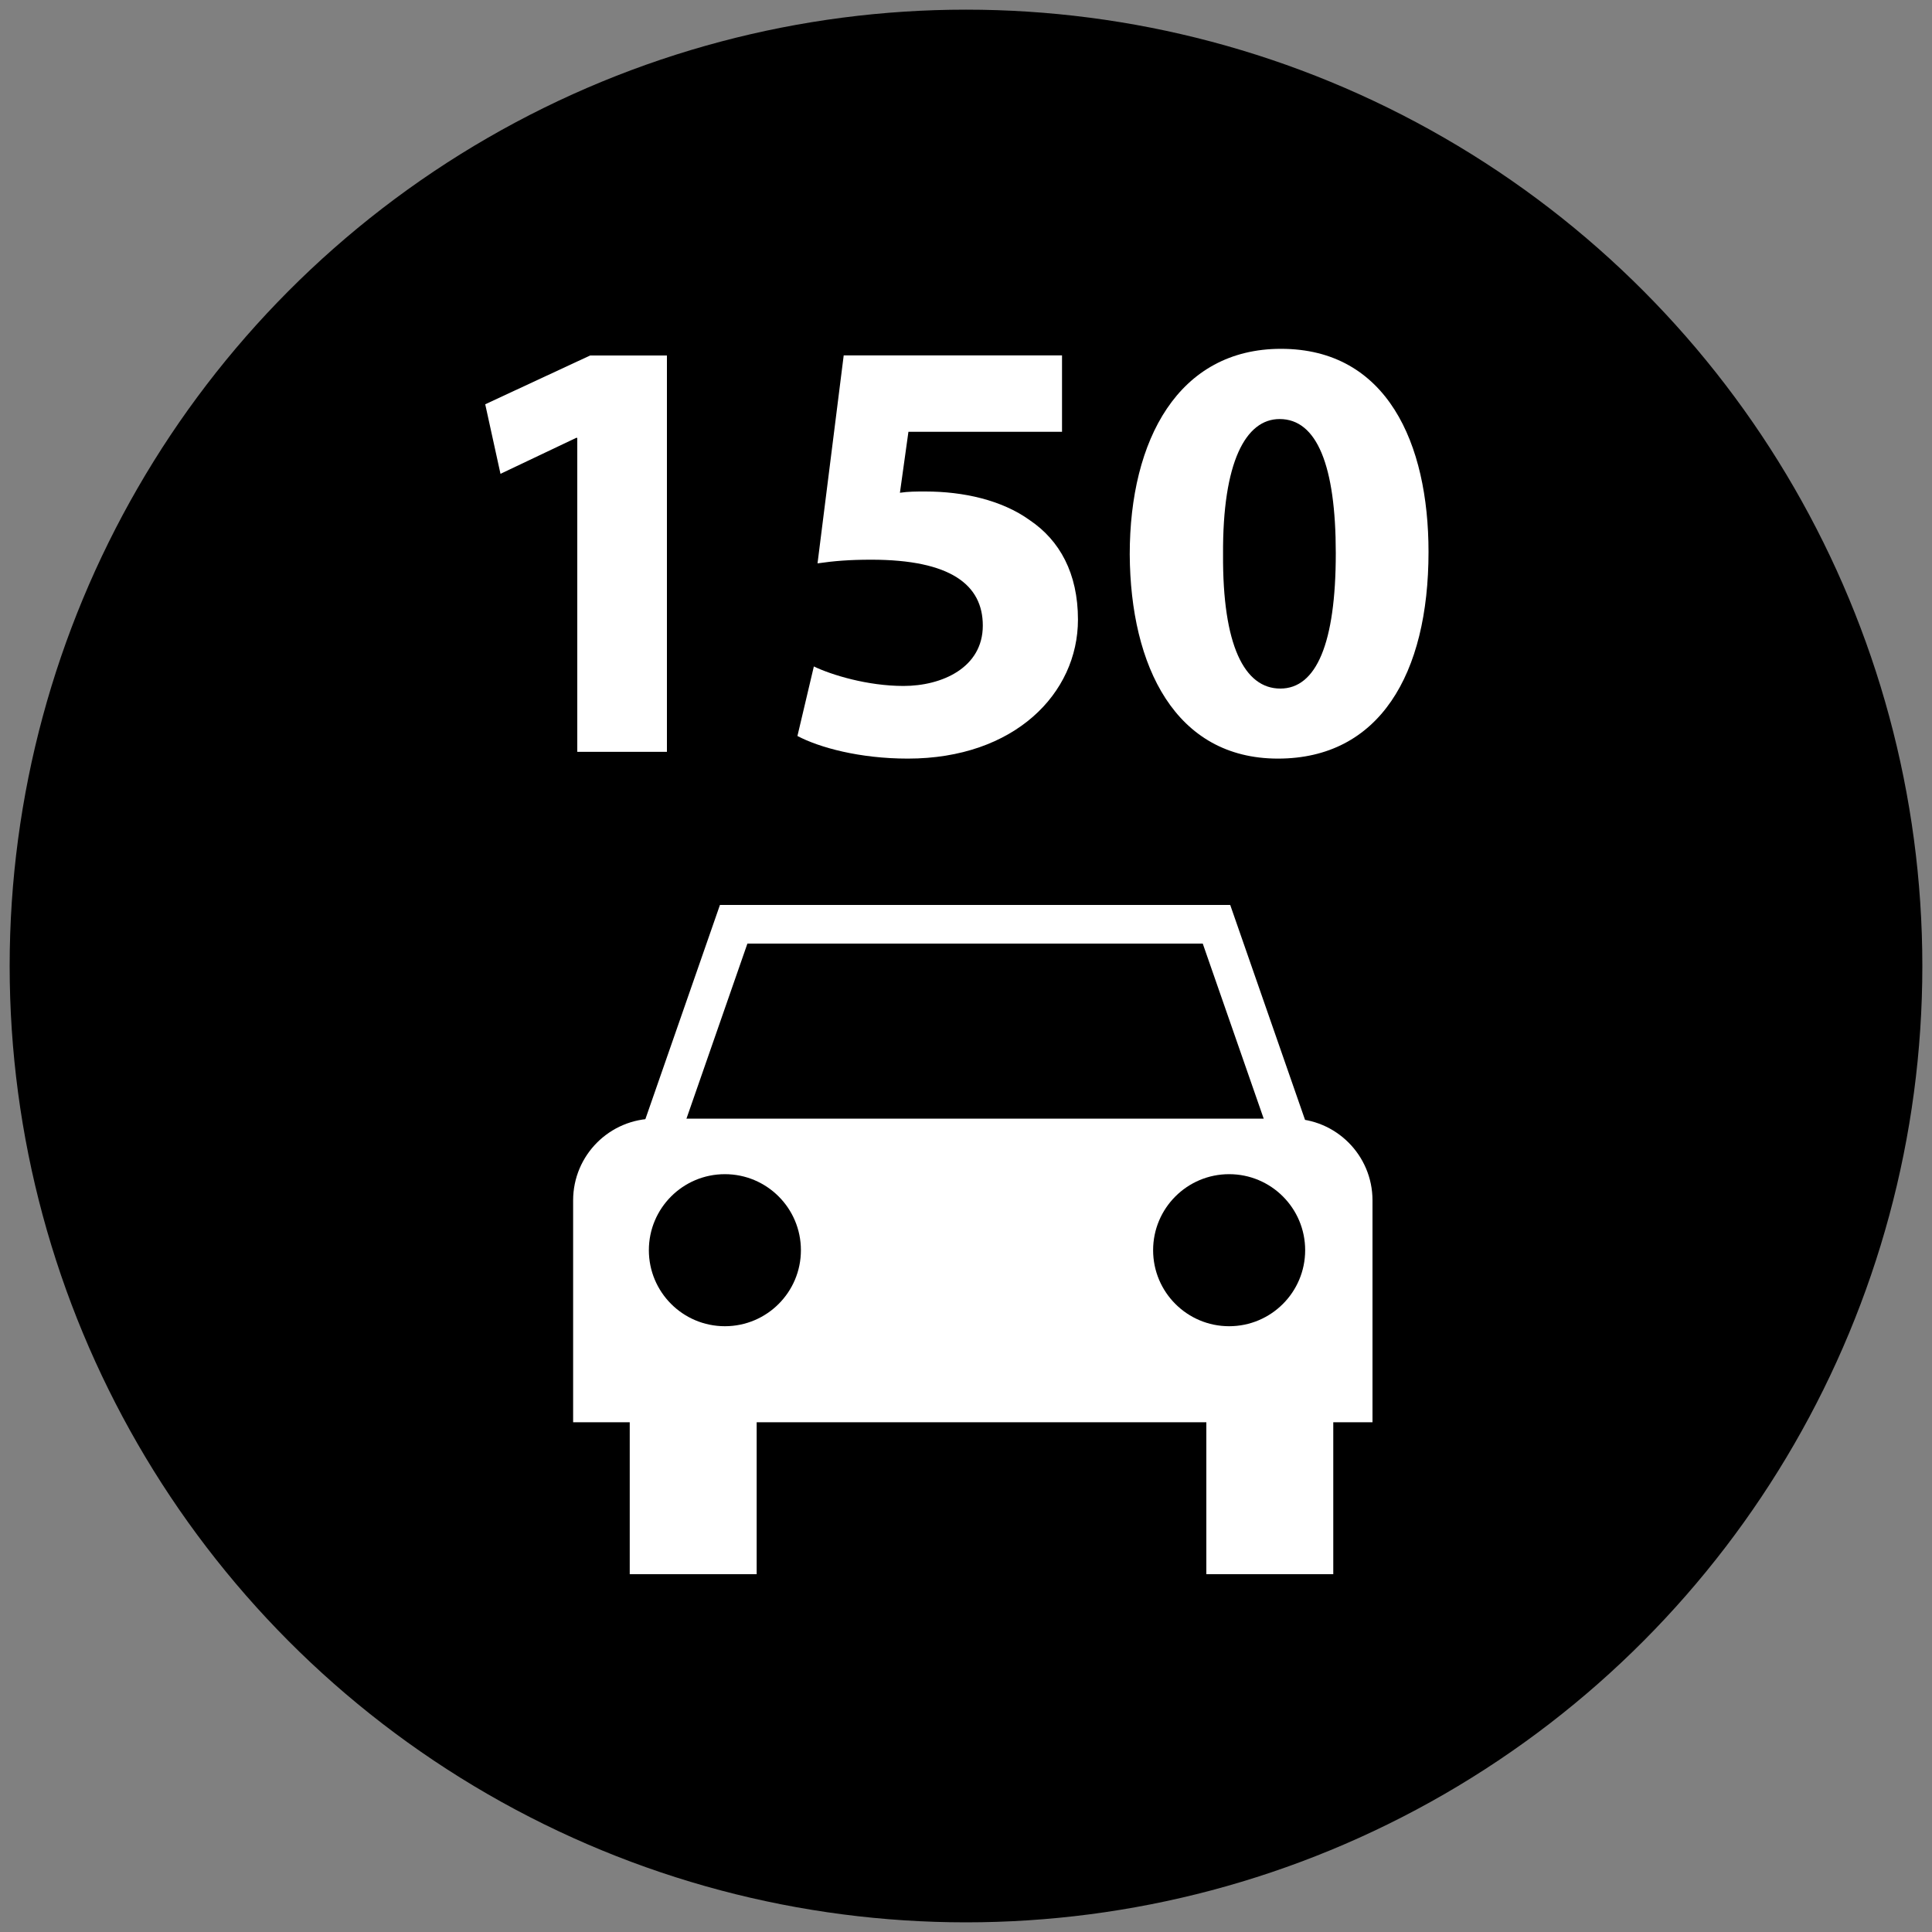
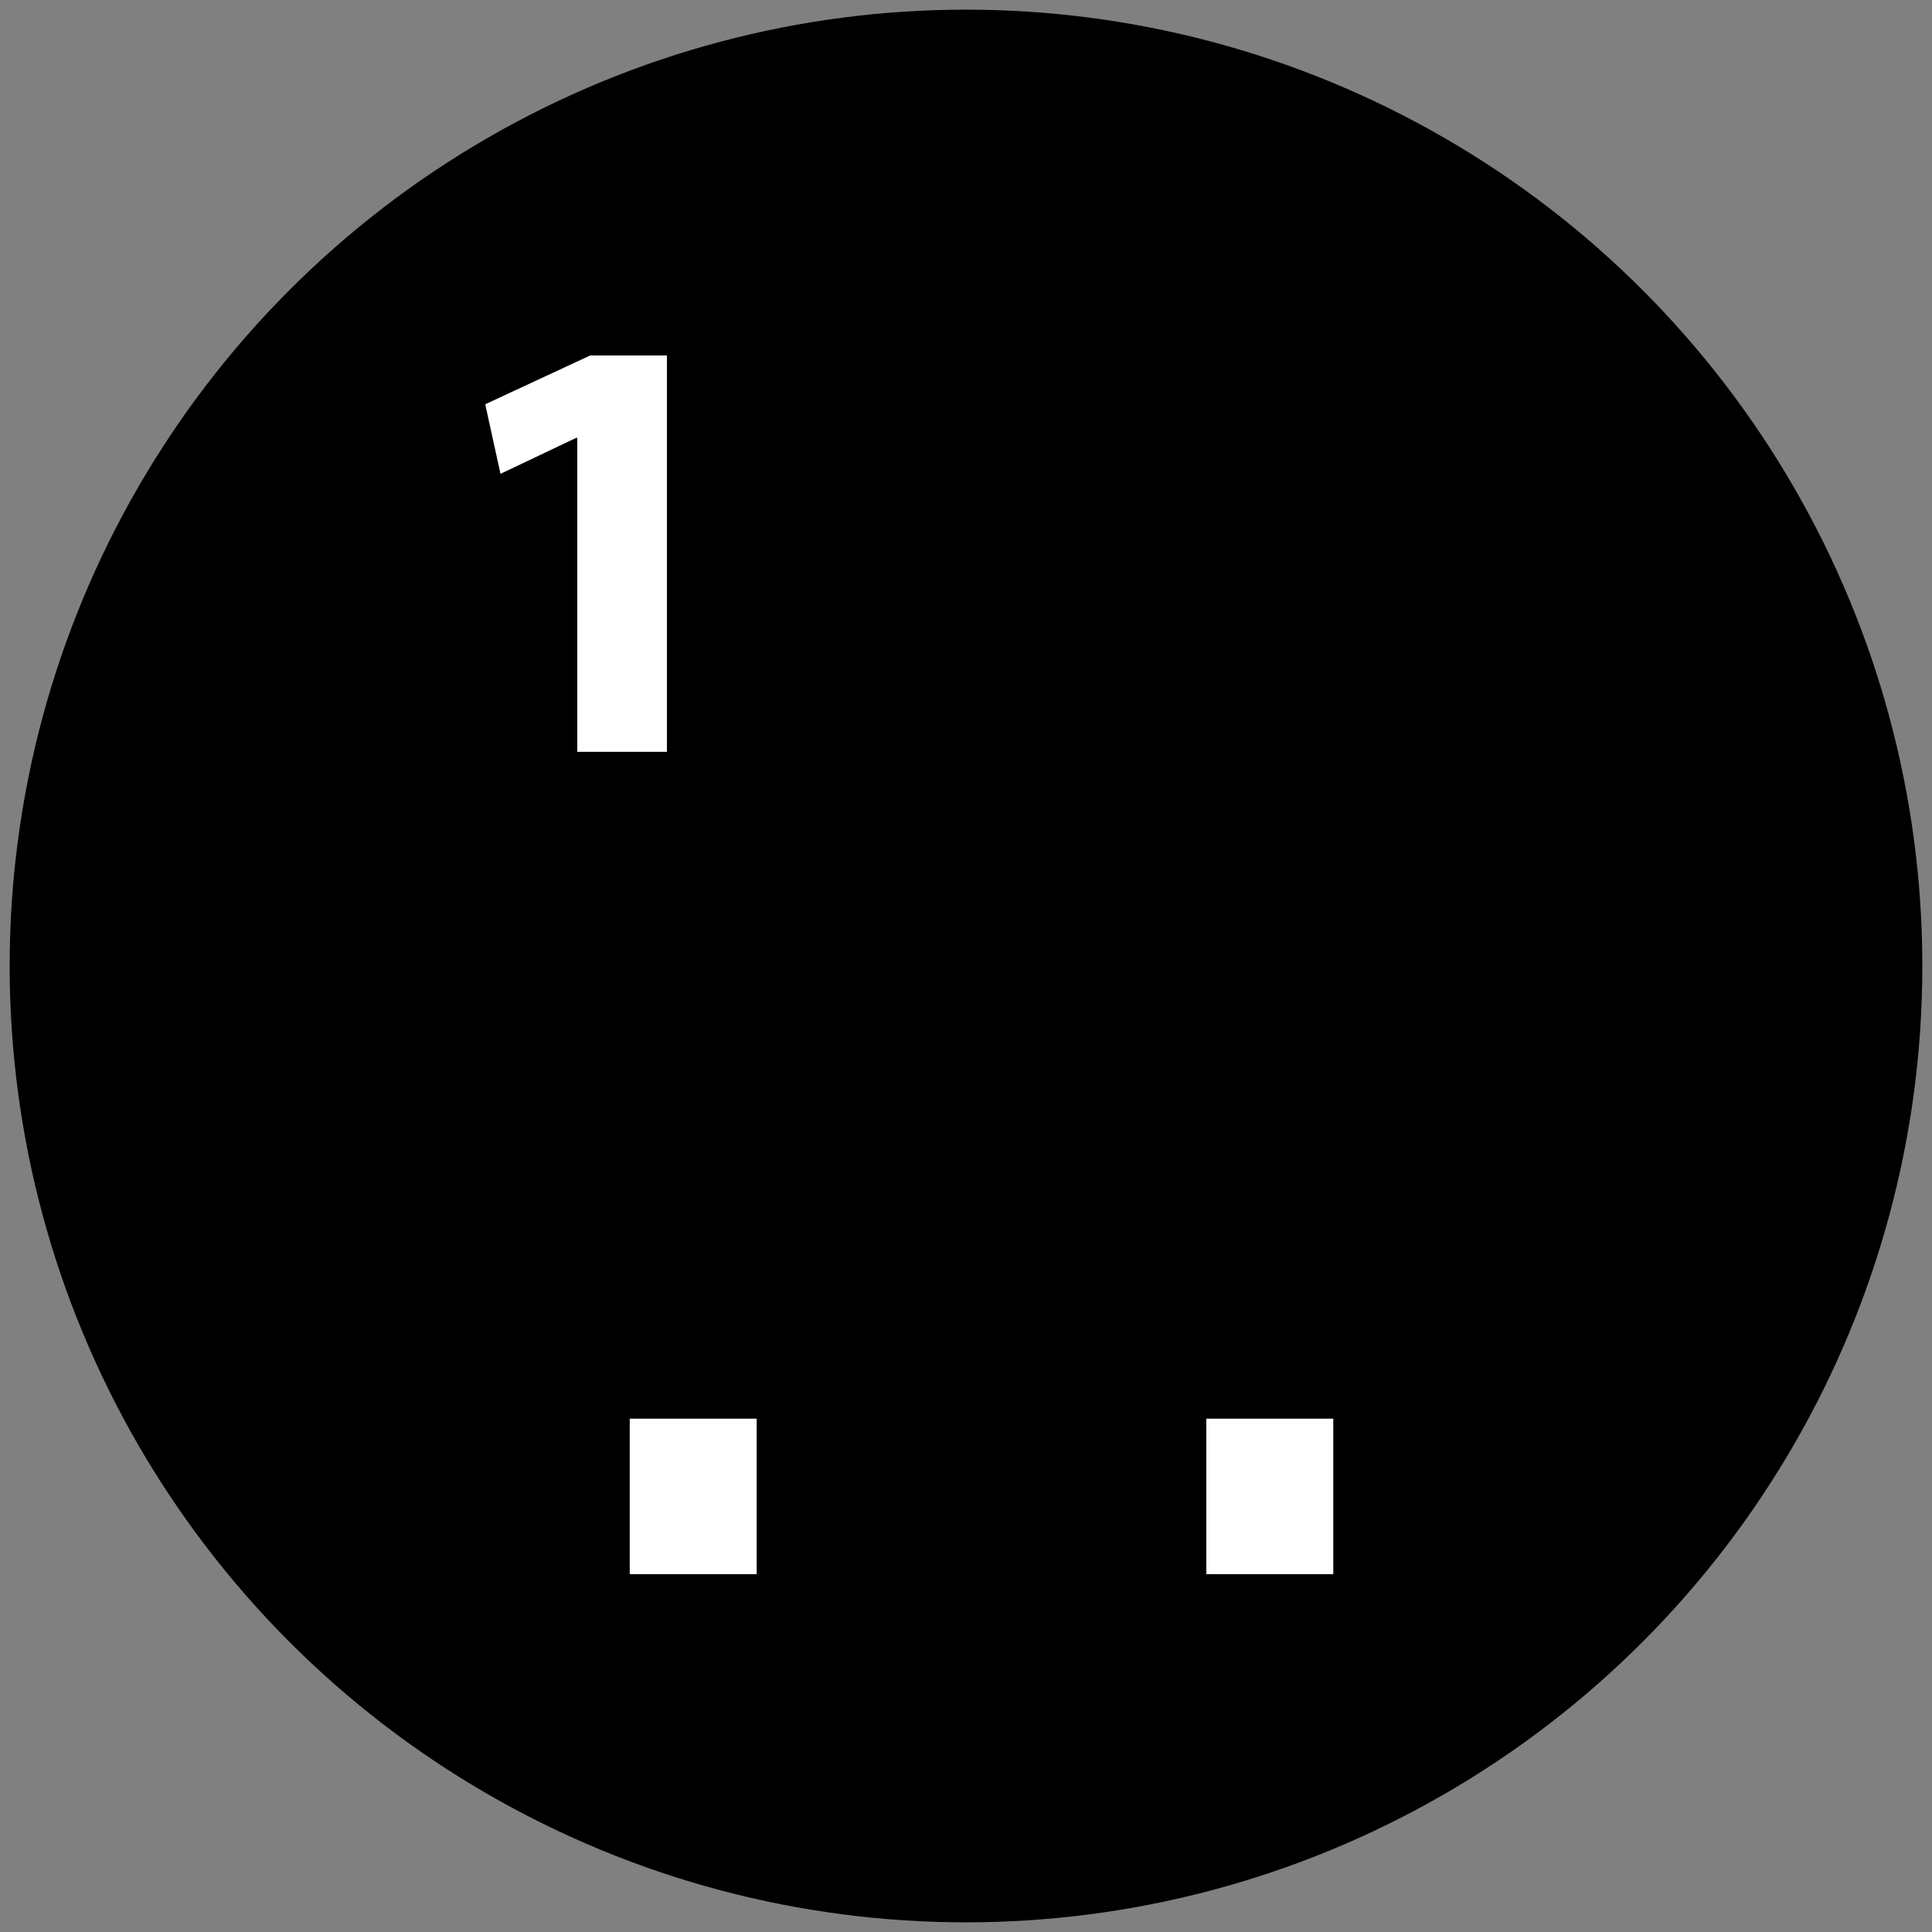
<svg xmlns="http://www.w3.org/2000/svg" version="1.1" id="Layer_1" x="0px" y="0px" viewBox="0 0 200 200" style="enable-background:new 0 0 200 200;" xml:space="preserve">
  <rect x="0" y="0" width="200" height="200" fill="#808080" stroke="none" />
  <style type="text/css">
	.st0{fill:#FFFFFF;stroke:#FFFFFF;stroke-width:2;stroke-miterlimit:10;}
	.st1{fill:#FFFFFF;stroke:#FFFFFF;stroke-width:4;stroke-miterlimit:10;}
	.st2{fill:none;stroke:#FFFFFF;stroke-width:4;stroke-miterlimit:10;}
	.st3{fill:#FFFFFF;}
</style>
  <g>
    <circle cx="100" cy="100" r="99" />
  </g>
-   <path class="st0" d="M141.07,146.23H60.33v-21.97c0-4.12,3.34-7.46,7.46-7.46h65.83c4.12,0,7.46,3.34,7.46,7.46V146.23z" />
  <rect x="67.19" y="148.86" class="st1" width="9.14" height="12.1" />
  <rect x="126.88" y="148.86" class="st1" width="9.14" height="12.1" />
  <circle cx="75.04" cy="129.42" r="7.87" />
-   <circle cx="127.24" cy="129.42" r="7.87" />
-   <polyline class="st2" points="67.8,119.09 75.95,95.68 125.93,95.68 134.08,119.09 " />
  <g>
    <path class="st3" d="M59.77,45.33h-0.13l-7.83,3.72l-1.58-7.2l10.86-5.05h7.95v41.03h-9.28V45.33z" />
-     <path class="st3" d="M109.95,44.7H94.04l-0.88,6.31c0.88-0.13,1.64-0.13,2.65-0.13c3.91,0,7.89,0.88,10.79,2.97   c3.09,2.08,4.99,5.49,4.99,10.29c0,7.64-6.57,14.39-17.61,14.39c-4.99,0-9.15-1.14-11.43-2.34l1.7-7.2   c1.83,0.88,5.56,2.02,9.28,2.02c3.98,0,8.21-1.89,8.21-6.25c0-4.23-3.35-6.82-11.55-6.82c-2.27,0-3.85,0.13-5.56,0.38l2.71-21.53   h22.6V44.7z" />
-     <path class="st3" d="M147.88,57.13c0,12.69-5.11,21.4-15.59,21.4c-10.6,0-15.28-9.53-15.34-21.15c0-11.87,5.05-21.27,15.66-21.27   C143.59,36.11,147.88,45.9,147.88,57.13z M126.61,57.39c-0.06,9.41,2.21,13.89,5.93,13.89s5.74-4.67,5.74-14.01   c0-9.09-1.96-13.89-5.81-13.89C128.95,43.37,126.55,47.85,126.61,57.39z" />
  </g>
  <g>
</g>
  <g>
</g>
  <g>
</g>
  <g>
</g>
  <g>
</g>
  <g>
</g>
  <g>
</g>
  <g>
</g>
  <g>
</g>
  <g>
</g>
  <g>
</g>
  <g>
</g>
  <g>
</g>
  <g>
</g>
  <g>
</g>
</svg>